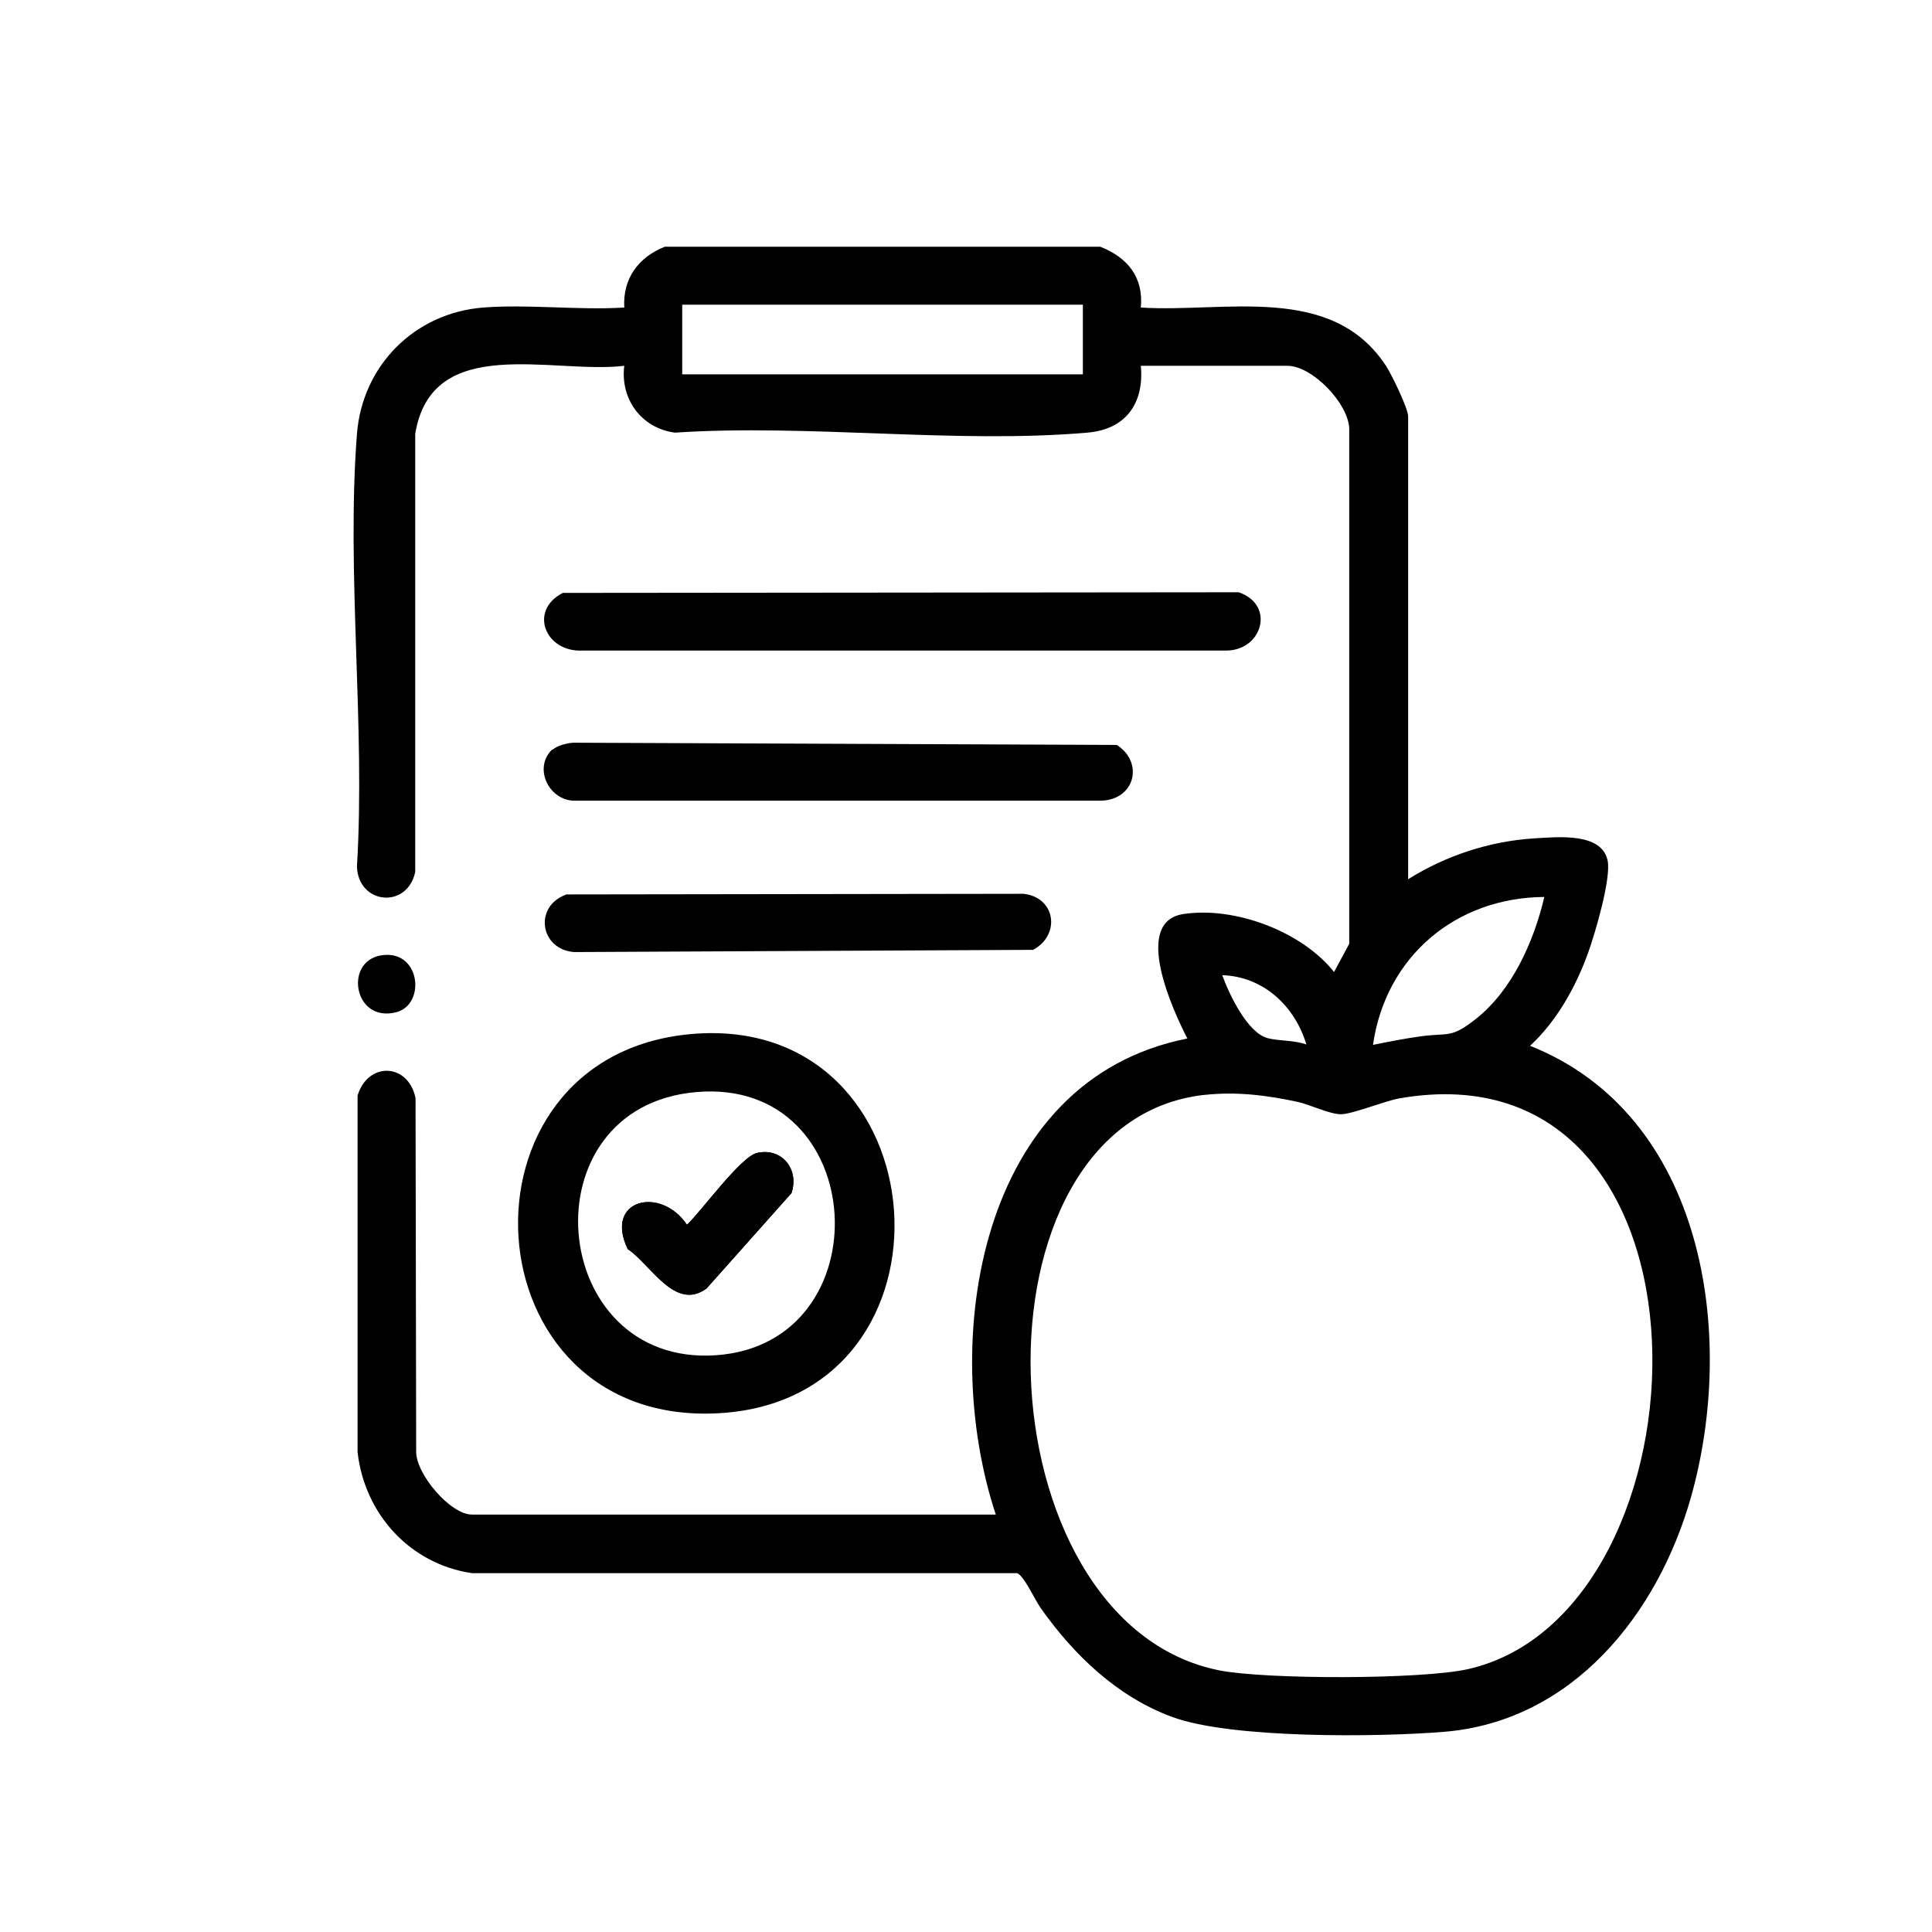
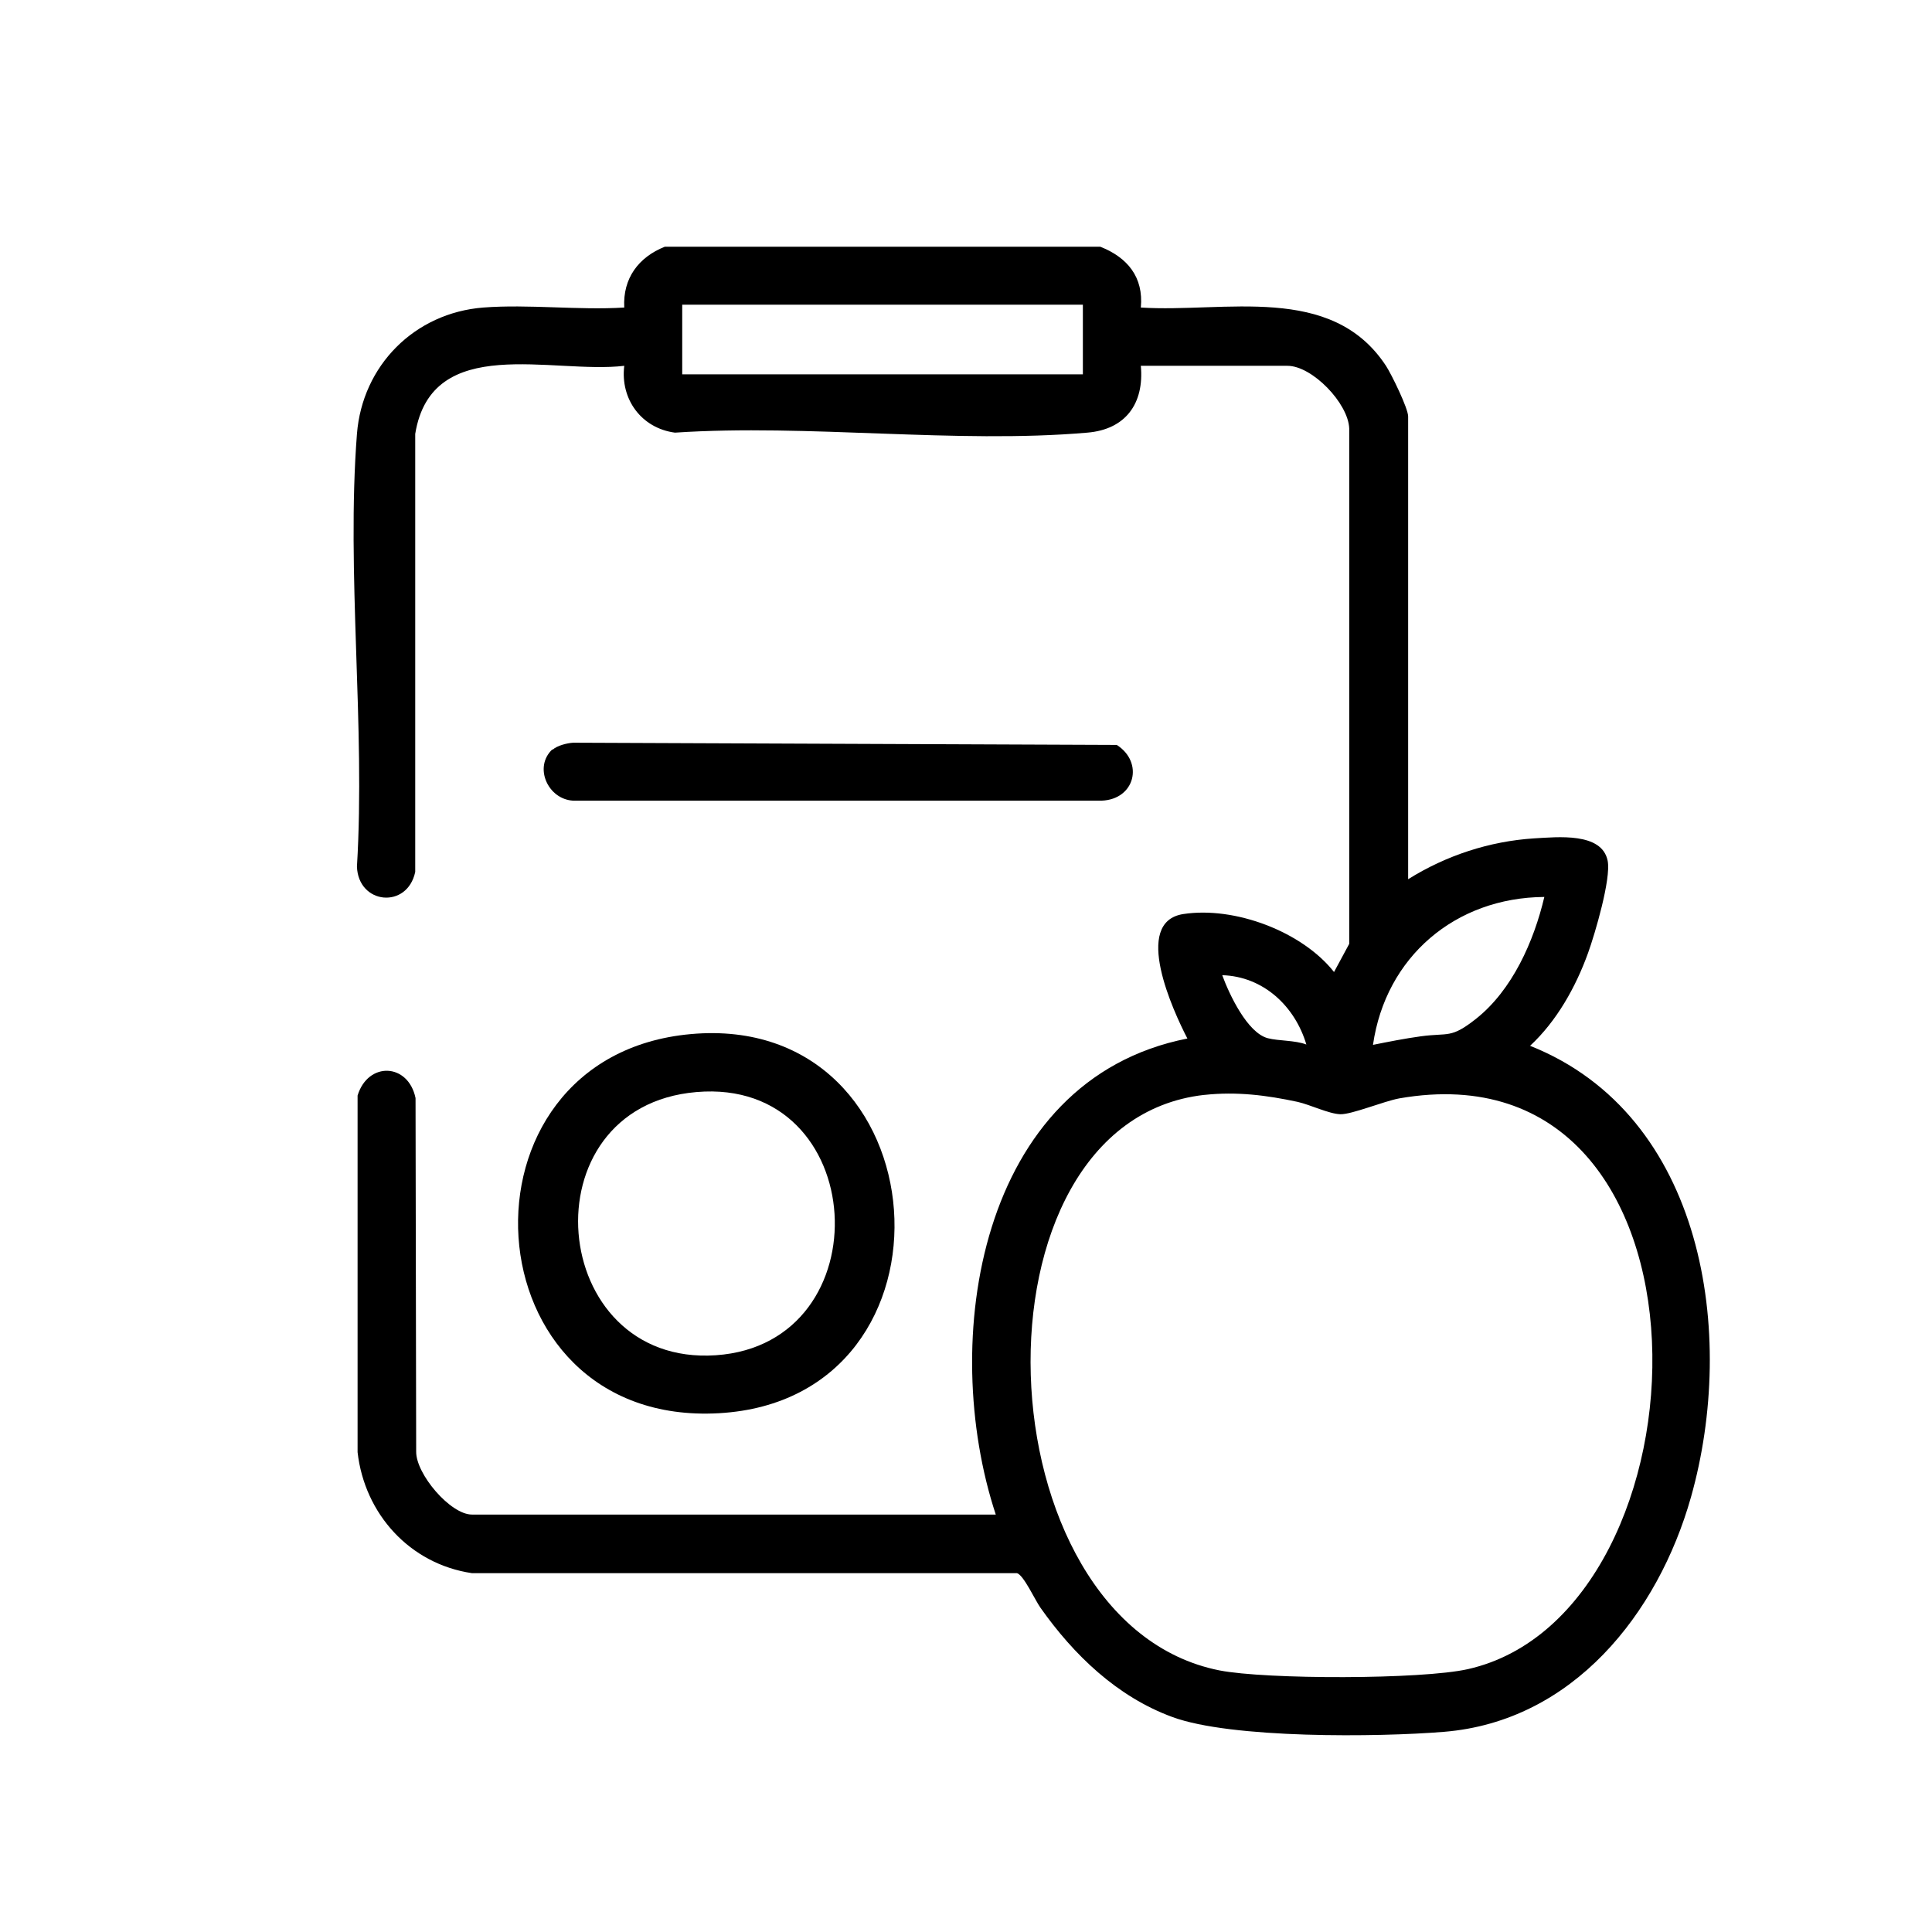
<svg xmlns="http://www.w3.org/2000/svg" viewBox="0 0 61 61" data-name="Layer 1" id="Layer_1">
  <path d="M34.74,7.79c.86.34,1.37.96,1.28,1.92,2.65.17,6.02-.78,7.74,1.84.17.26.7,1.34.7,1.6v14.61c1.2-.75,2.57-1.2,3.98-1.29.73-.04,2.14-.2,2.32.71.11.57-.4,2.3-.62,2.91-.39,1.08-.99,2.15-1.83,2.93,5.51,2.19,6.53,9.12,5.08,14.25-1.04,3.68-3.73,7.08-7.8,7.41-2.07.17-6.72.22-8.58-.47-1.74-.64-3.11-1.96-4.16-3.45-.17-.24-.53-1.03-.74-1.09H14.9c-1.96-.29-3.39-1.87-3.61-3.82v-11.26c.33-1.08,1.6-1.03,1.83.08l.02,11.16c-.01.71,1.08,1.99,1.76,1.99h16.54c-1.8-5.45-.56-13.73,6.05-15.03-.45-.87-1.75-3.68-.13-3.93s3.75.55,4.76,1.83l.48-.89V13.53c-.03-.8-1.17-1.98-1.95-1.98h-4.63c.11,1.19-.48,2.01-1.69,2.11-4.15.36-8.81-.28-13.02,0-1.06-.14-1.73-1.06-1.6-2.11-2.26.27-6.08-1.05-6.6,2.15v13.83c-.25,1.18-1.8,1.03-1.84-.17.27-4.44-.34-9.27,0-13.66.17-2.16,1.82-3.82,3.99-3.99,1.43-.11,3,.09,4.45,0-.05-.92.45-1.59,1.28-1.92h13.74ZM34.19,9.62h-12.65v2.2h12.65v-2.2ZM48.76,28.32c-2.81.02-5.01,1.89-5.41,4.67.5-.1,1-.2,1.51-.27.88-.12.94.08,1.74-.55,1.15-.91,1.83-2.45,2.16-3.85ZM41.25,32.99c-.36-1.22-1.36-2.16-2.66-2.2.22.6.79,1.82,1.44,1.99.35.09.85.06,1.22.2ZM38.02,34.57c-7.65.86-7.11,16.66.48,18.17,1.48.29,6.39.29,7.85-.04,7.86-1.78,8.35-19.86-2.17-18.02-.49.09-1.5.51-1.86.5s-.95-.3-1.35-.39c-.98-.21-1.92-.33-2.94-.22Z" />
  <path d="M21.81,32.65c7.97-.72,8.84,11.52.89,11.97s-8.63-11.27-.89-11.97ZM21.99,34.48c-5.42.46-4.71,8.67.61,8.31s4.88-8.78-.61-8.31Z" />
-   <path d="M17.77,18.72l21.34-.02c1.18.4.74,1.89-.46,1.84h-20.26c-1.17.06-1.71-1.26-.62-1.82Z" />
  <path d="M17.45,23.67c.14-.13.46-.21.65-.22l17.16.07c.86.55.58,1.72-.48,1.76h-16.68c-.8-.04-1.26-1.06-.66-1.62Z" />
-   <path d="M17.86,28.24l14.46-.02c1.02.12,1.17,1.3.3,1.77l-14.5.07c-1.07-.09-1.27-1.43-.26-1.81Z" />
-   <path d="M12,30.17c1.27-.24,1.47,1.54.51,1.79-1.33.34-1.65-1.57-.51-1.79Z" />
-   <path d="M23.91,36.4c-.52.11-1.76,1.84-2.22,2.27-.83-1.24-2.62-.8-1.87.77.72.47,1.49,1.98,2.49,1.24l2.68-3.01c.25-.74-.29-1.44-1.08-1.27Z" />
-   <path d="M23.91,36.4c.79-.17,1.33.53,1.08,1.27l-2.68,3.01c-1,.74-1.77-.77-2.49-1.24-.76-1.57,1.03-2.01,1.87-.77.46-.43,1.7-2.16,2.22-2.27Z" />
</svg>